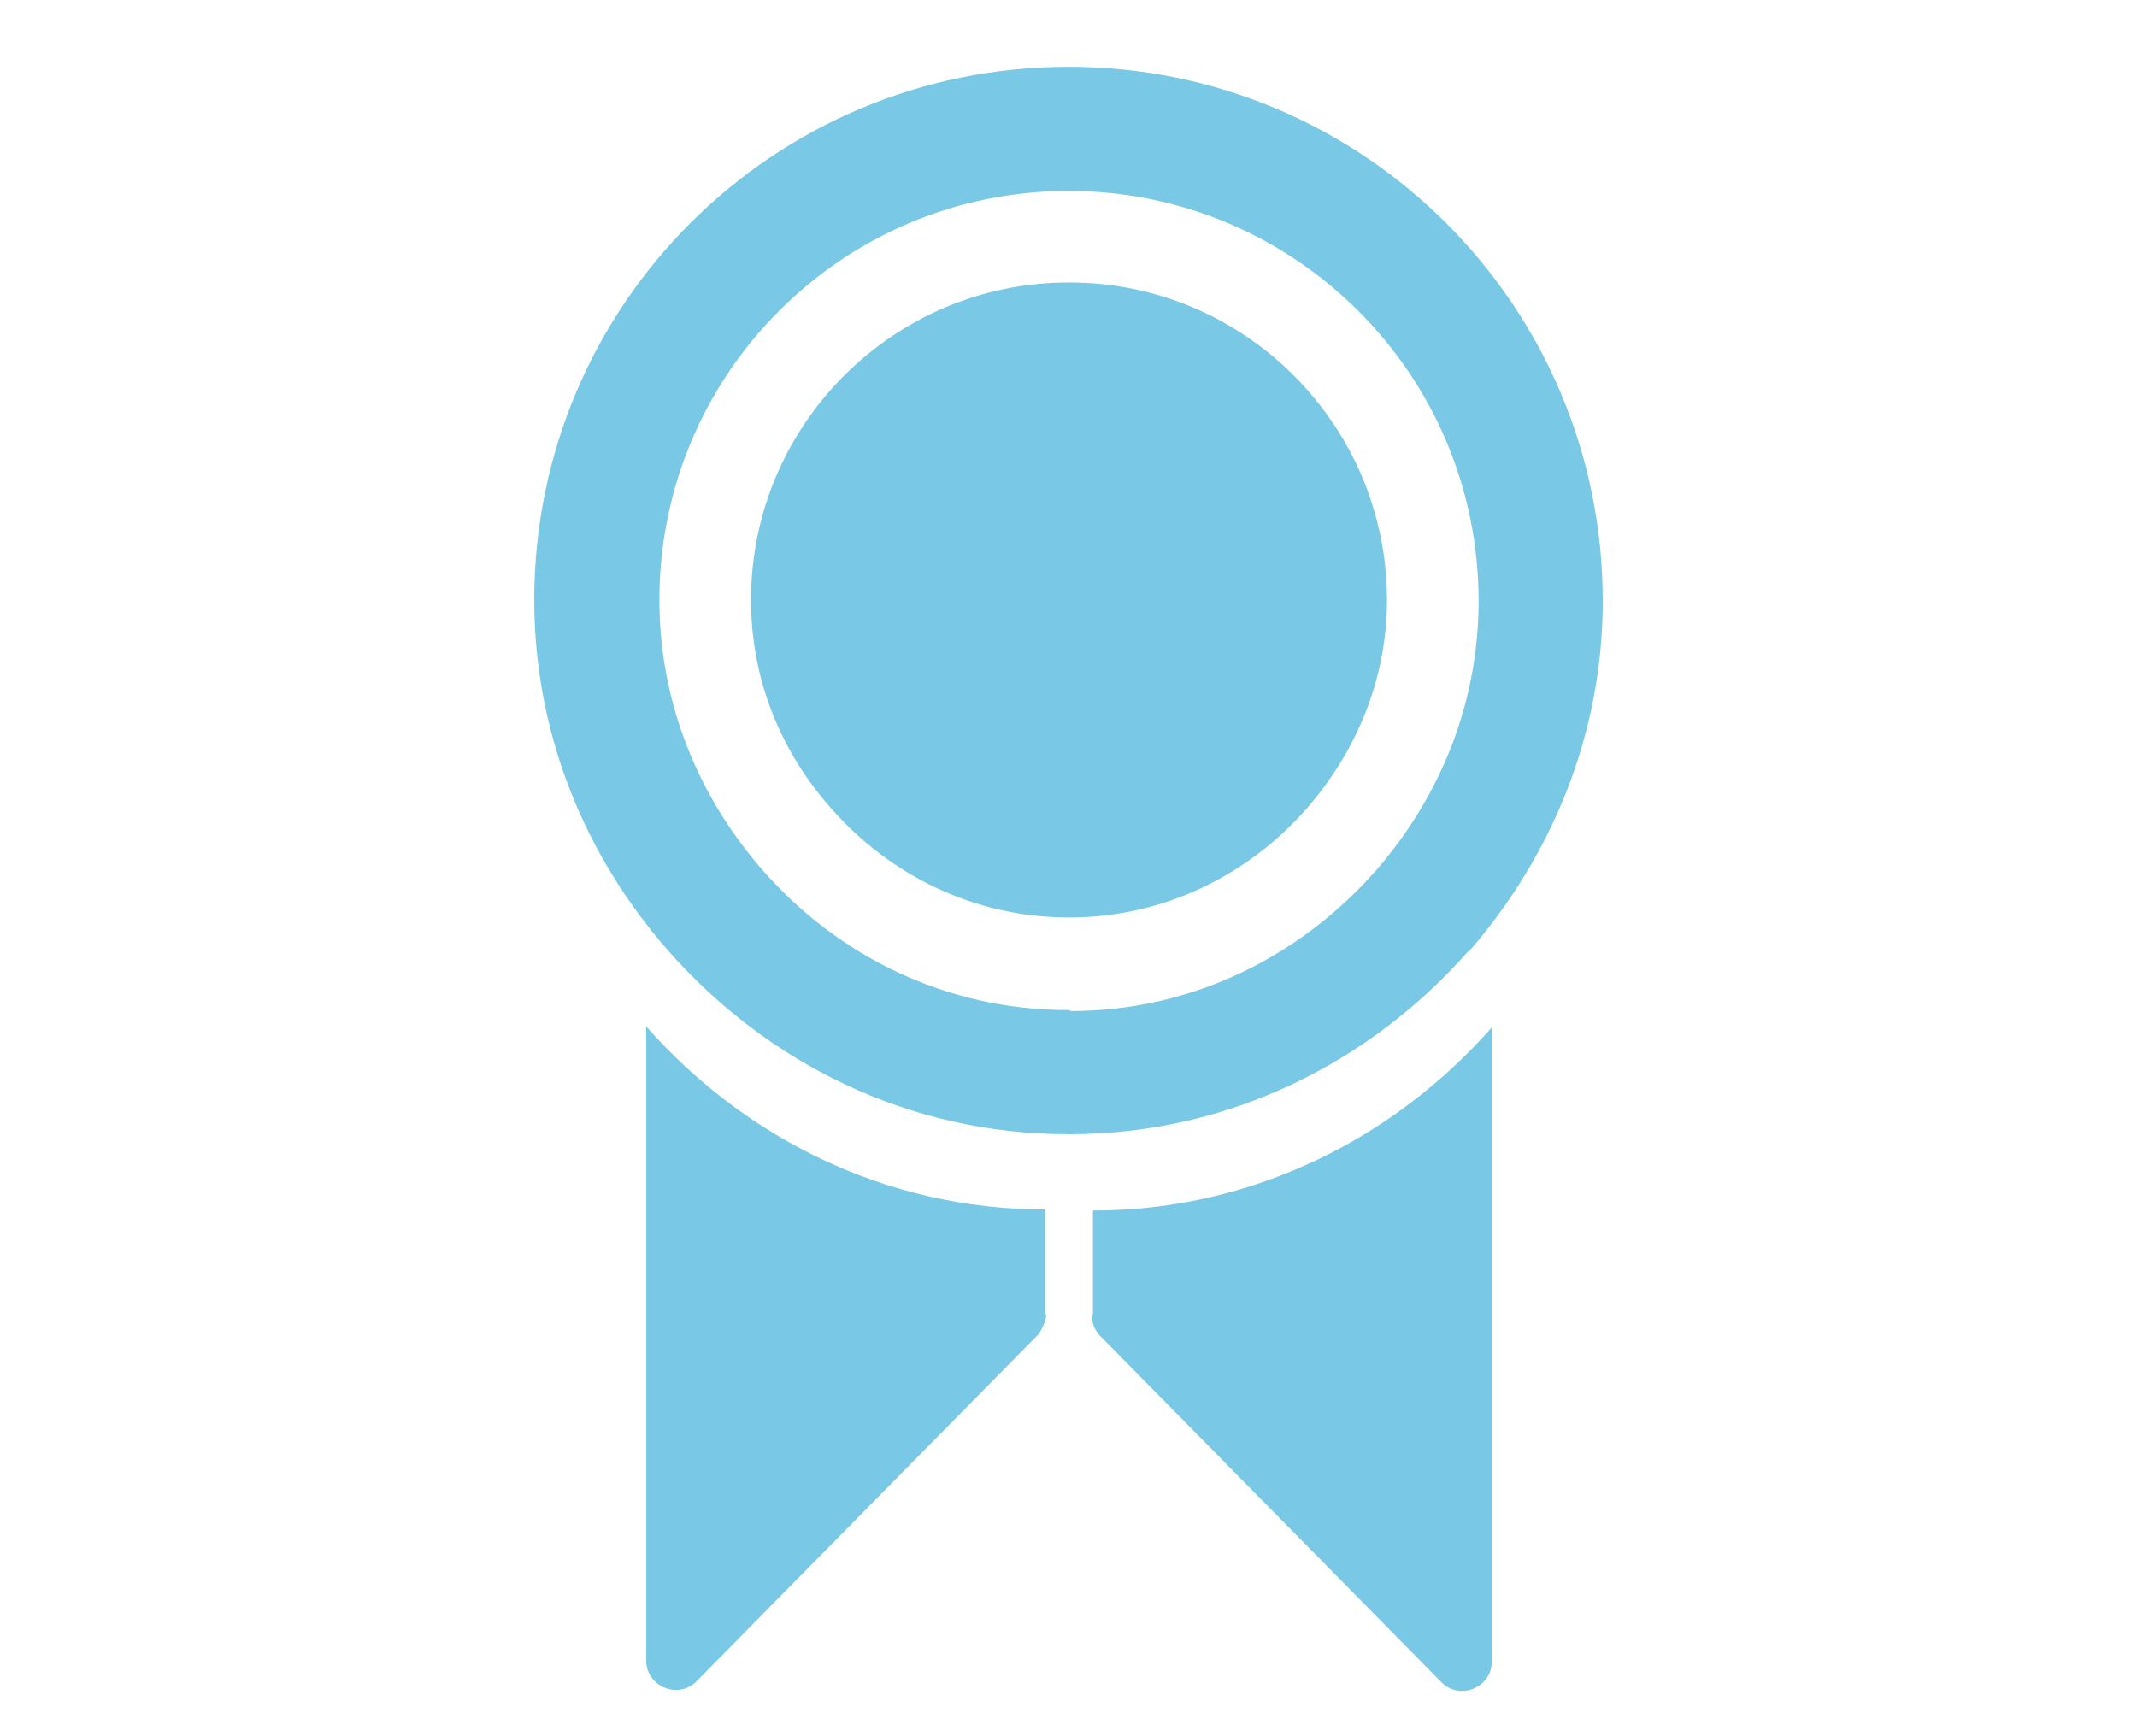
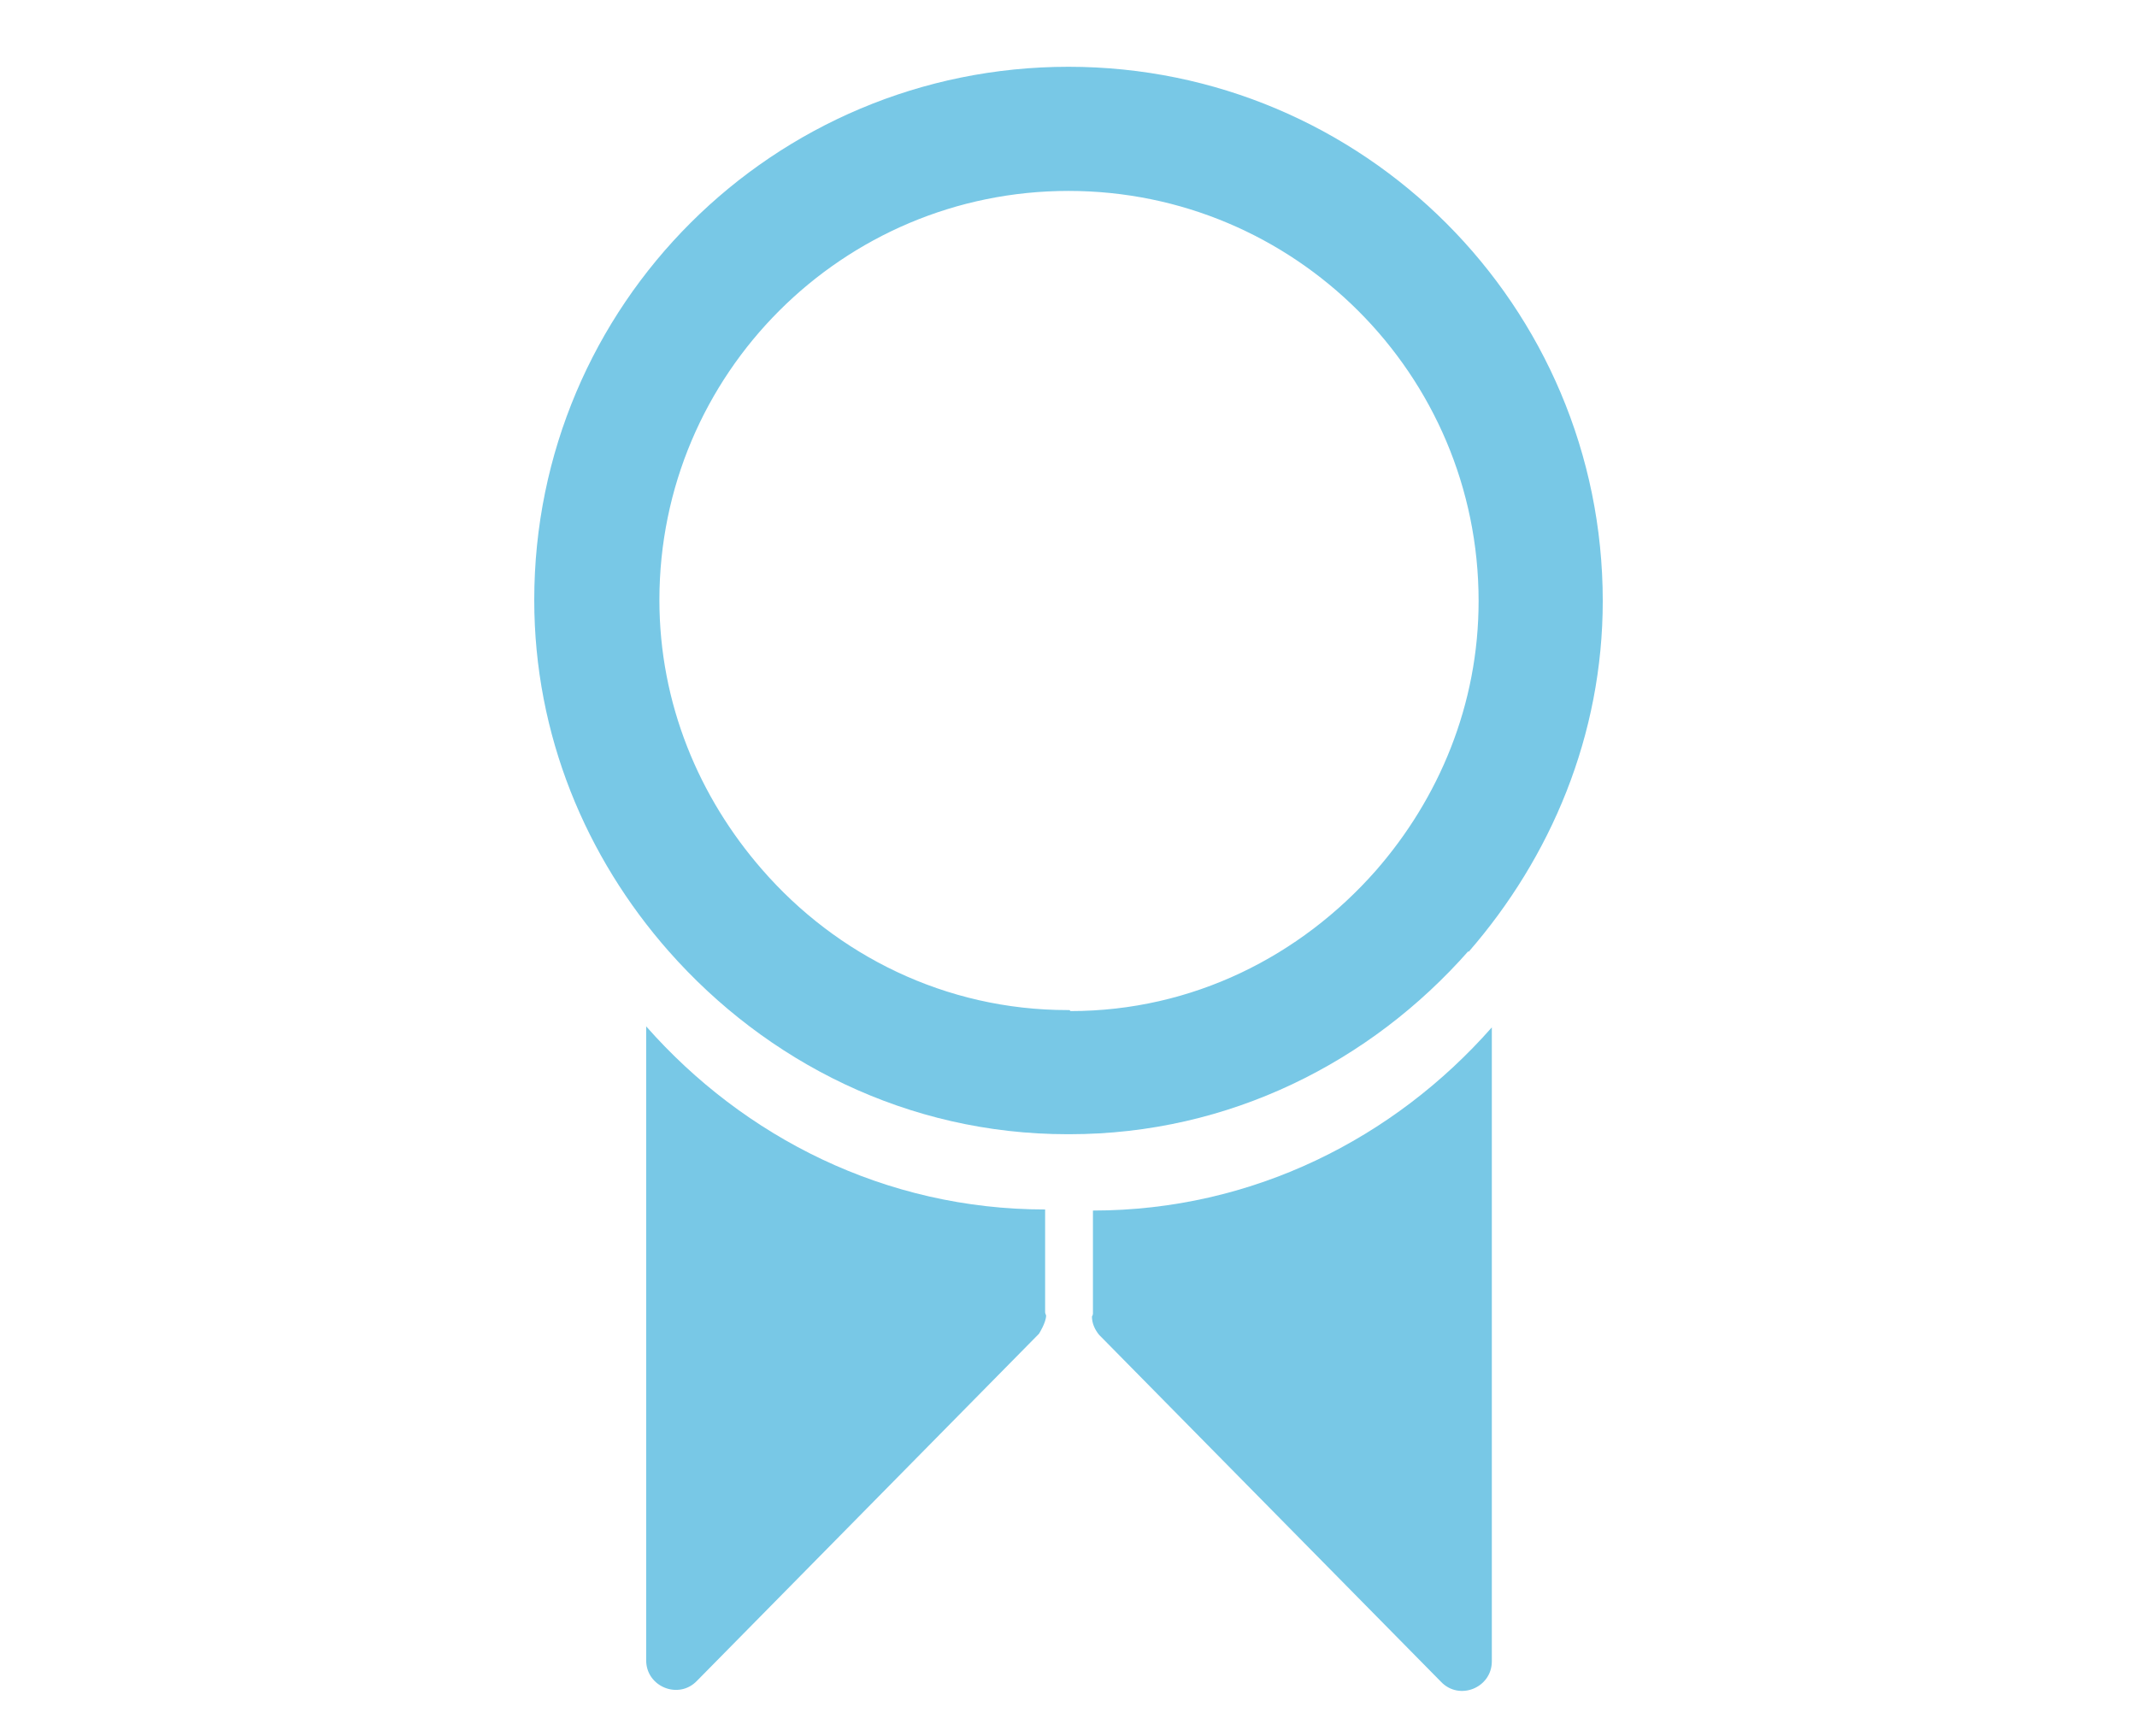
<svg xmlns="http://www.w3.org/2000/svg" width="32" height="26" viewBox="0 0 32 26" fill="none">
  <path d="M15.65 18.112C13.257 18.112 11.139 17.03 9.676 15.37V24.864C9.676 25.26 10.164 25.458 10.438 25.169L15.558 19.973C15.558 19.973 15.665 19.805 15.665 19.698C15.665 19.698 15.65 19.668 15.65 19.653V18.097V18.112Z" fill="#78C8E6" />
  <path d="M16.366 18.112V19.668C16.366 19.668 16.366 19.698 16.351 19.713C16.351 19.82 16.396 19.912 16.457 19.988L21.577 25.184C21.852 25.474 22.339 25.275 22.339 24.879V15.385C20.876 17.046 18.758 18.128 16.366 18.128V18.112Z" fill="#78C8E6" />
  <path d="M21.989 14.257C23.223 12.84 24 11.011 24 9C24 4.581 20.419 1 16 1C11.581 1 8 4.566 8 8.985C8 11.011 8.777 12.84 10.011 14.242C11.474 15.903 13.592 16.985 15.985 16.985H16.015C18.408 16.985 20.526 15.903 21.989 14.242V14.257ZM16.015 15.126H15.985C14.156 15.126 12.526 14.303 11.413 13.023C10.469 11.941 9.874 10.539 9.874 8.985C9.874 5.602 12.617 2.859 16 2.859C19.383 2.859 22.141 5.602 22.141 9C22.141 10.554 21.547 11.956 20.602 13.038C19.474 14.318 17.859 15.141 16.03 15.141L16.015 15.126Z" fill="#78C8E6" />
-   <path d="M16 4.23C13.379 4.23 11.246 6.364 11.246 8.985C11.246 10.189 11.703 11.271 12.449 12.109C13.318 13.099 14.583 13.739 16 13.739H16.015C17.432 13.739 18.697 13.099 19.566 12.109C20.297 11.271 20.769 10.189 20.769 8.985C20.769 6.364 18.636 4.23 16.015 4.23H16Z" fill="#78C8E6" />
</svg>